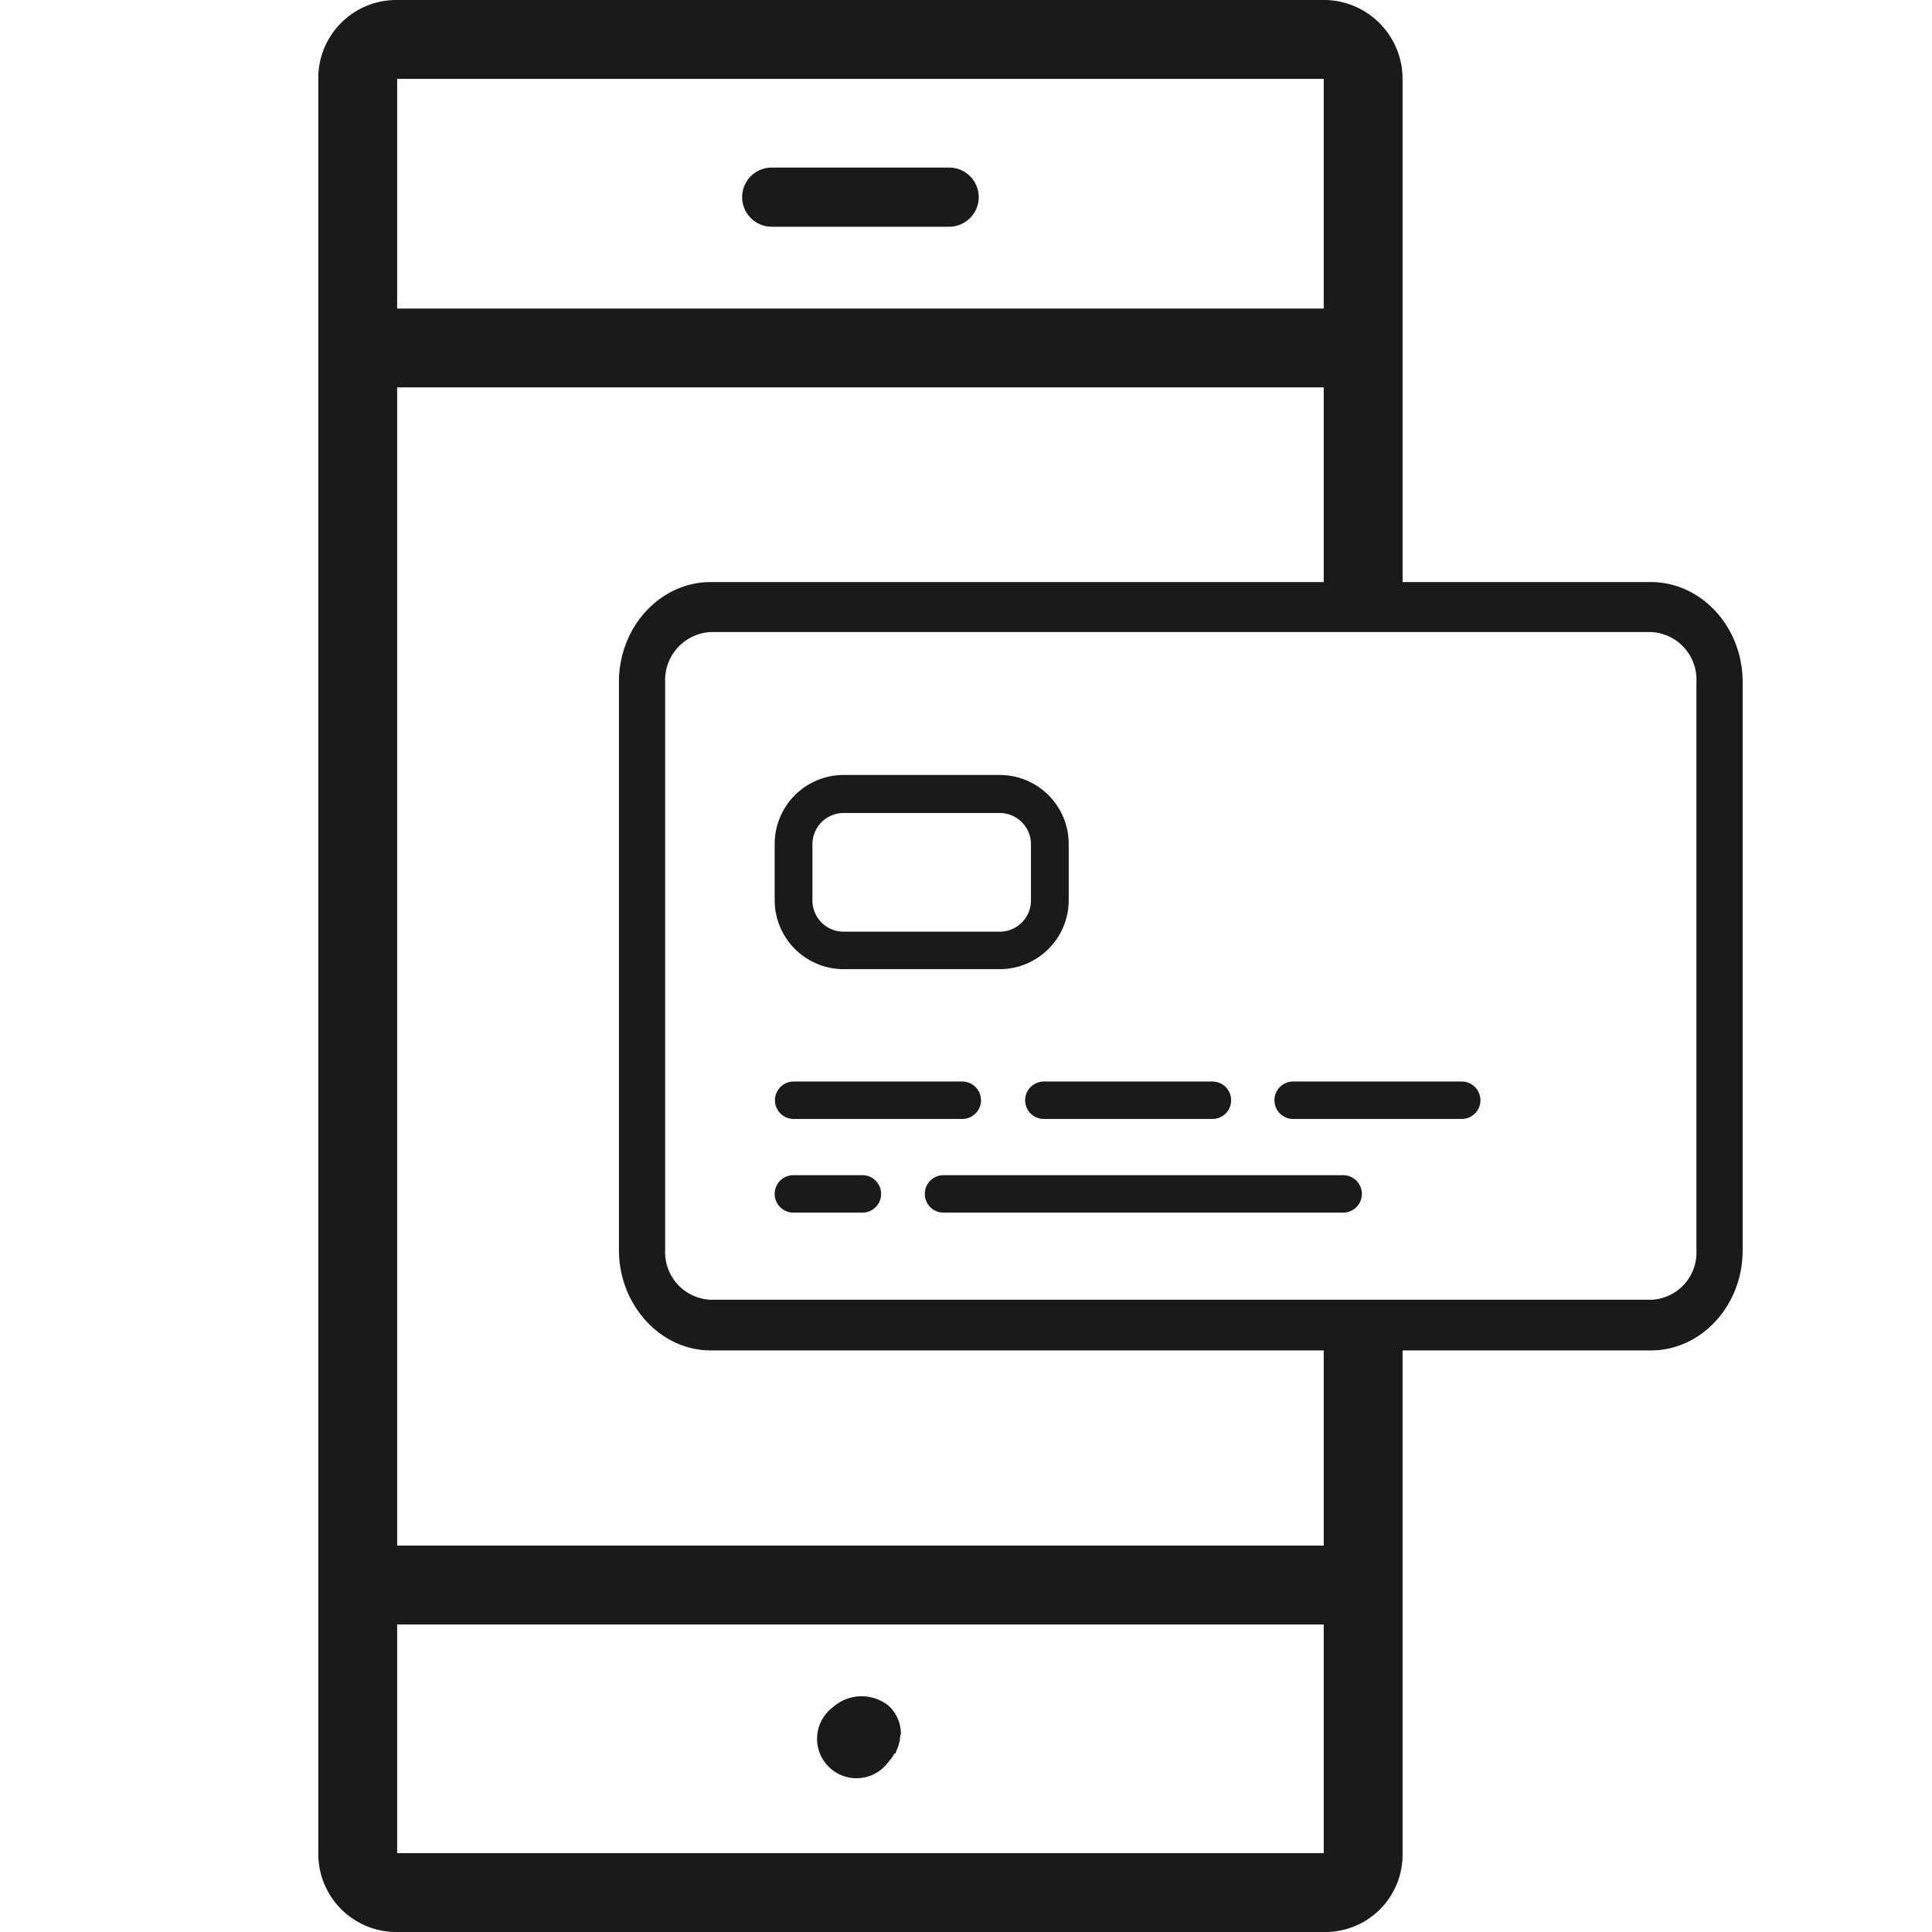
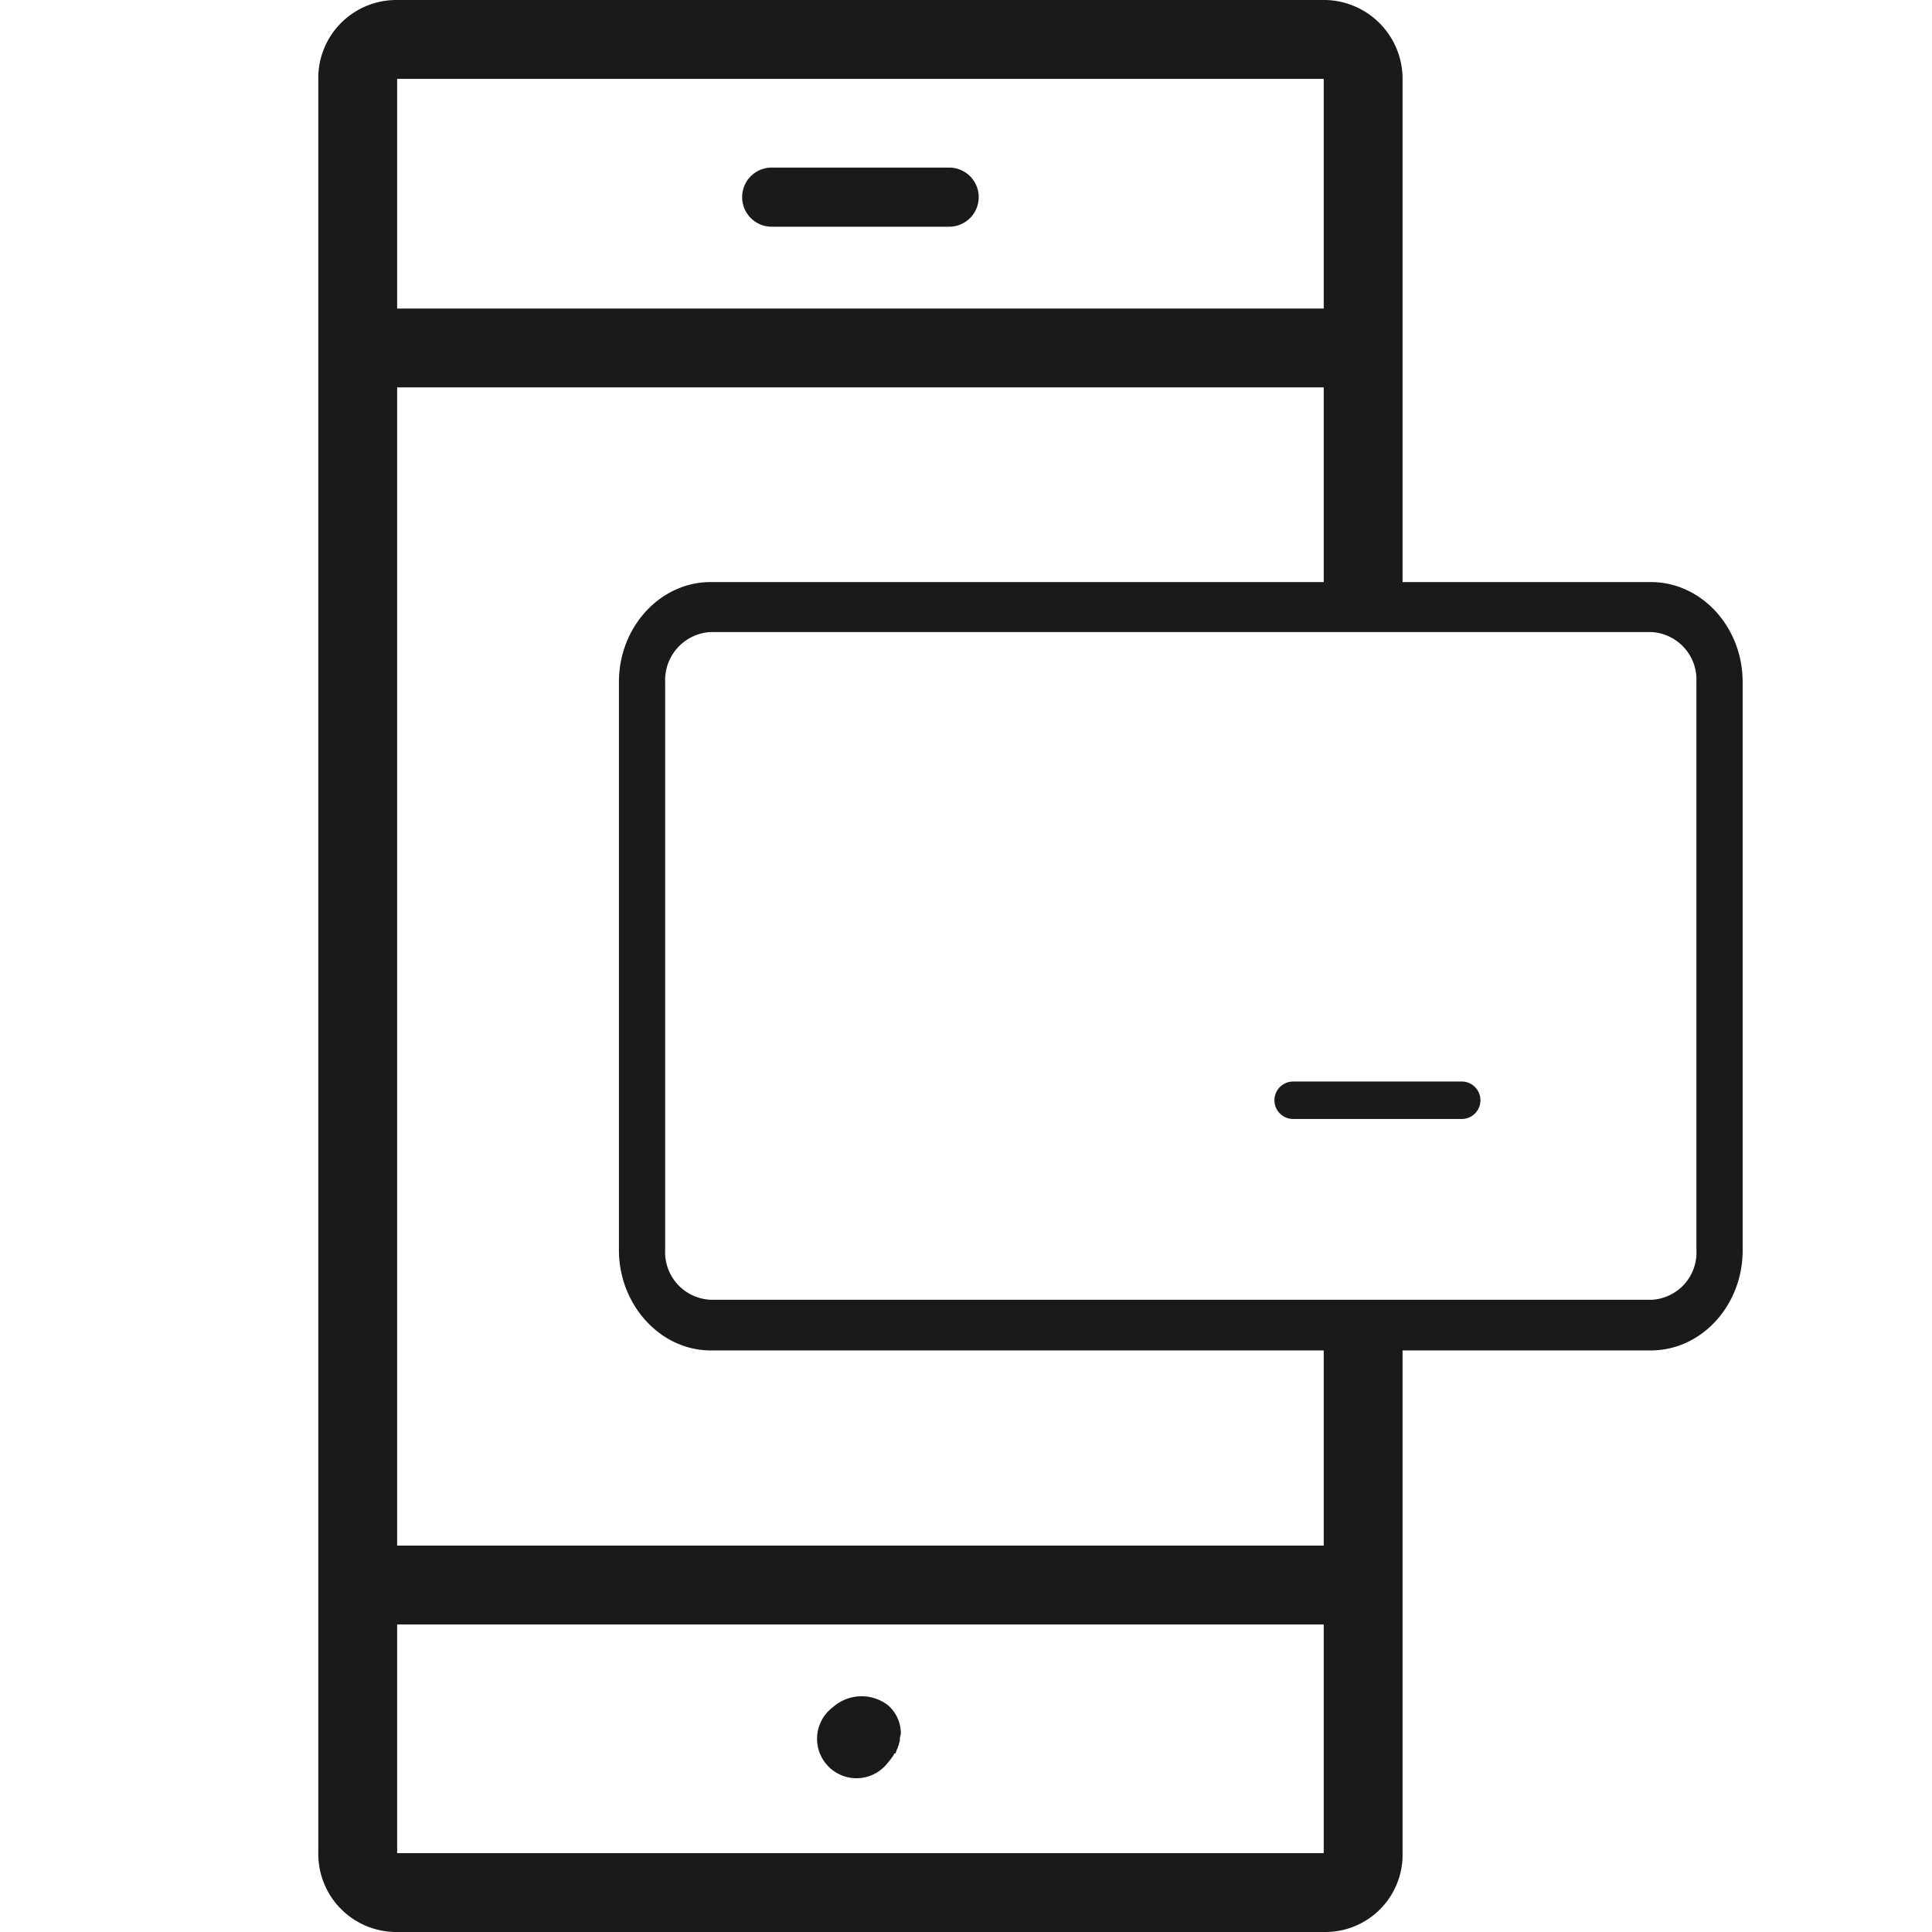
<svg xmlns="http://www.w3.org/2000/svg" id="Calque_1" data-name="Calque 1" viewBox="0 0 196 196">
  <path d="M96.29,17h-18a3,3,0,0,0,0,6h18a3,3,0,0,0,0-6Z" fill="#1a1a1a" />
  <path d="M89.29,179.6a4.33,4.33,0,0,0,.8-.8,6.68,6.68,0,0,0,.6-.8c0-.1,0-.1.1-.1s.1-.2.2-.4.1-.3.2-.5v-.1l.1-.3v-.2a2.77,2.77,0,0,1,.1-.5,3.79,3.79,0,0,0-1.3-2.9,4.38,4.38,0,0,0-5.6.2,4,4,0,0,0,4.8,6.4Z" fill="#1a1a1a" />
  <path d="M167.48,59.05H142.29V8a8,8,0,0,0-7.8-8H40.29a7.92,7.92,0,0,0-8,7.8V188a7.92,7.92,0,0,0,7.8,8h94.2a7.84,7.84,0,0,0,8-7.7s0-.07,0-.1V137h25.19c5.13,0,9.31-4.56,9.31-10.13V69.18C176.79,63.61,172.61,59.05,167.48,59.05ZM40.29,8h94V31.3h-94Zm94,180h-94V164.8h94Zm0-31.2h-94V39.3h94V59.05H72.1c-5.13,0-9.31,4.56-9.31,10.13v57.64C62.79,132.39,67,137,72.1,137h62.19Zm37.81-30a4.8,4.8,0,0,1-4.52,5.06H72.1a4.83,4.83,0,0,1-4.62-5.06V69.18a4.88,4.88,0,0,1,4.62-5.06h95.38a4.83,4.83,0,0,1,4.62,5.06Z" fill="#1a1a1a" />
-   <path d="M85.59,98.32h15.83a7,7,0,0,0,7-7v-5.7a7,7,0,0,0-7-7H85.59a7,7,0,0,0-7,7v5.7A7,7,0,0,0,85.59,98.32ZM82.42,85.65a3.17,3.17,0,0,1,3.17-3.17h15.83a3.17,3.17,0,0,1,3.17,3.17v5.7a3.17,3.17,0,0,1-3.17,3.17H85.59a3.17,3.17,0,0,1-3.17-3.17Z" fill="#1a1a1a" />
-   <path d="M87.49,119.22h-7a1.9,1.9,0,1,0,0,3.8h7a1.9,1.9,0,1,0,0-3.8Z" fill="#1a1a1a" />
-   <path d="M136.26,119.22H95.72a1.9,1.9,0,0,0,0,3.8h40.54a1.9,1.9,0,1,0,0-3.8Z" fill="#1a1a1a" />
-   <path d="M80.52,113.52h17.1a1.9,1.9,0,0,0,0-3.8H80.52a1.9,1.9,0,1,0,0,3.8Z" fill="#1a1a1a" />
-   <path d="M104,111.62a1.9,1.9,0,0,0,1.9,1.9H123a1.9,1.9,0,1,0,0-3.8h-17.1A1.9,1.9,0,0,0,104,111.62Z" fill="#1a1a1a" />
  <path d="M148.29,109.72h-17.1a1.9,1.9,0,0,0,0,3.8h17.1a1.9,1.9,0,1,0,0-3.8Z" fill="#1a1a1a" />
</svg>